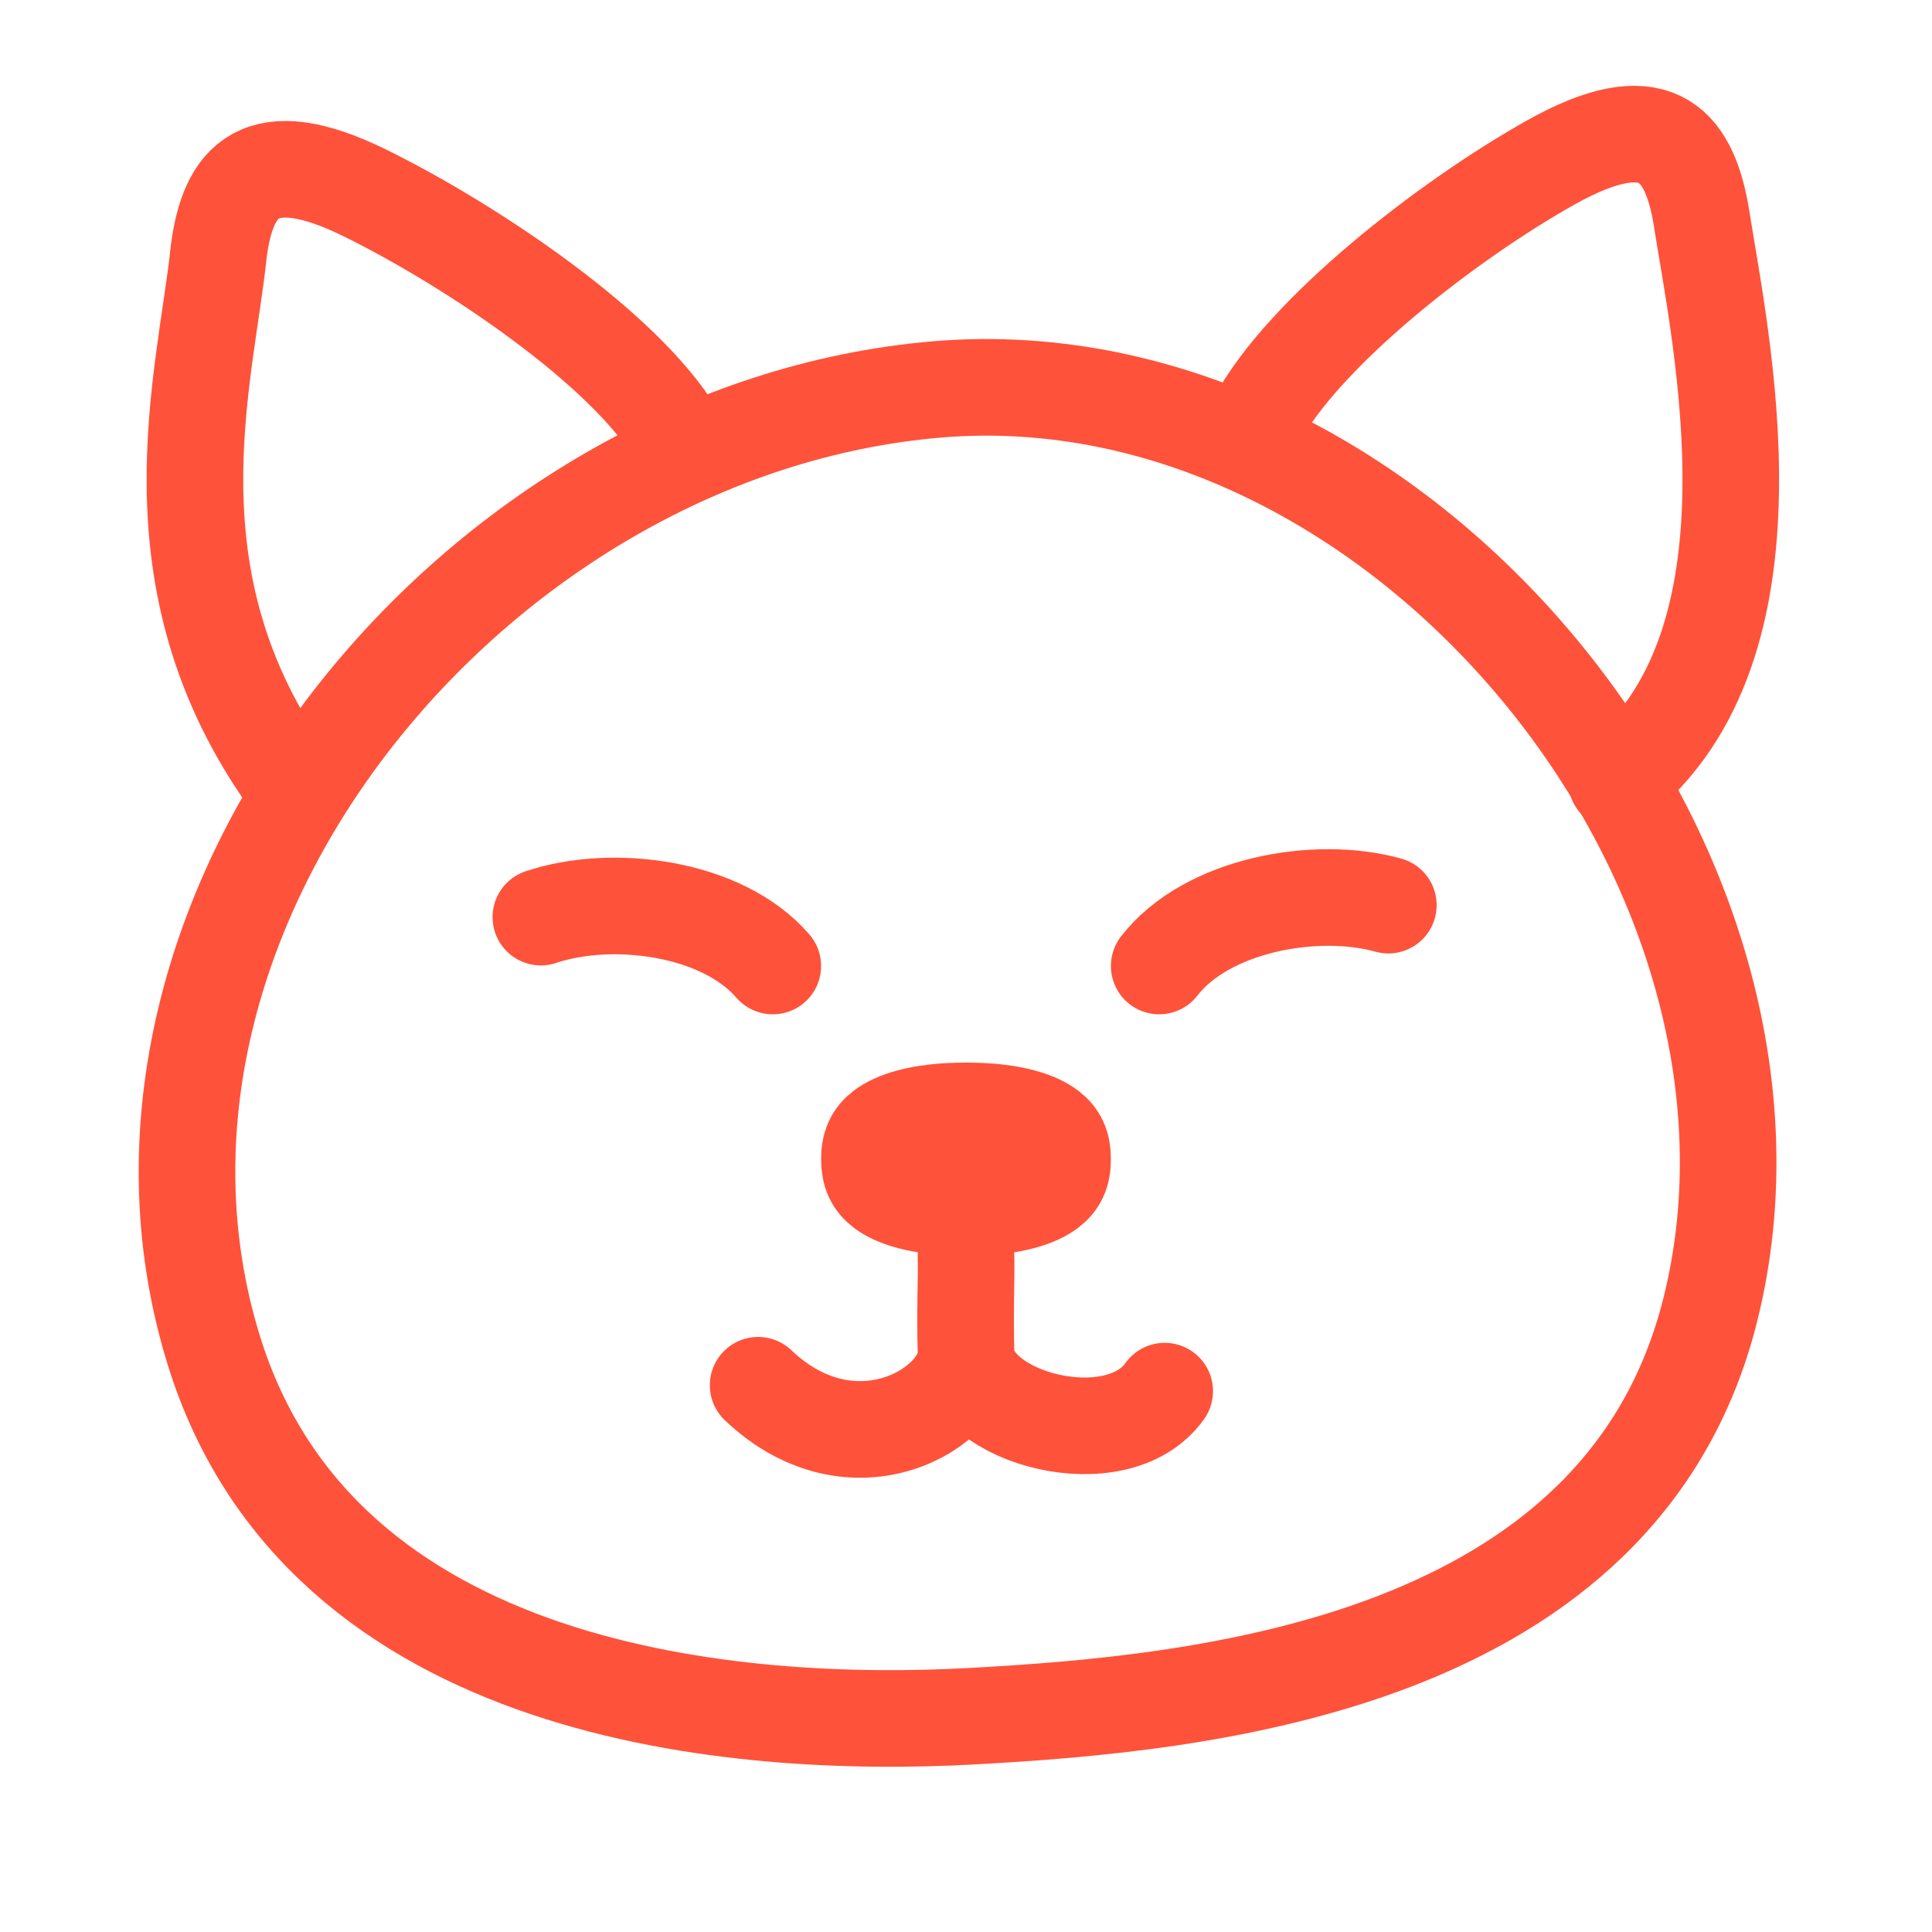
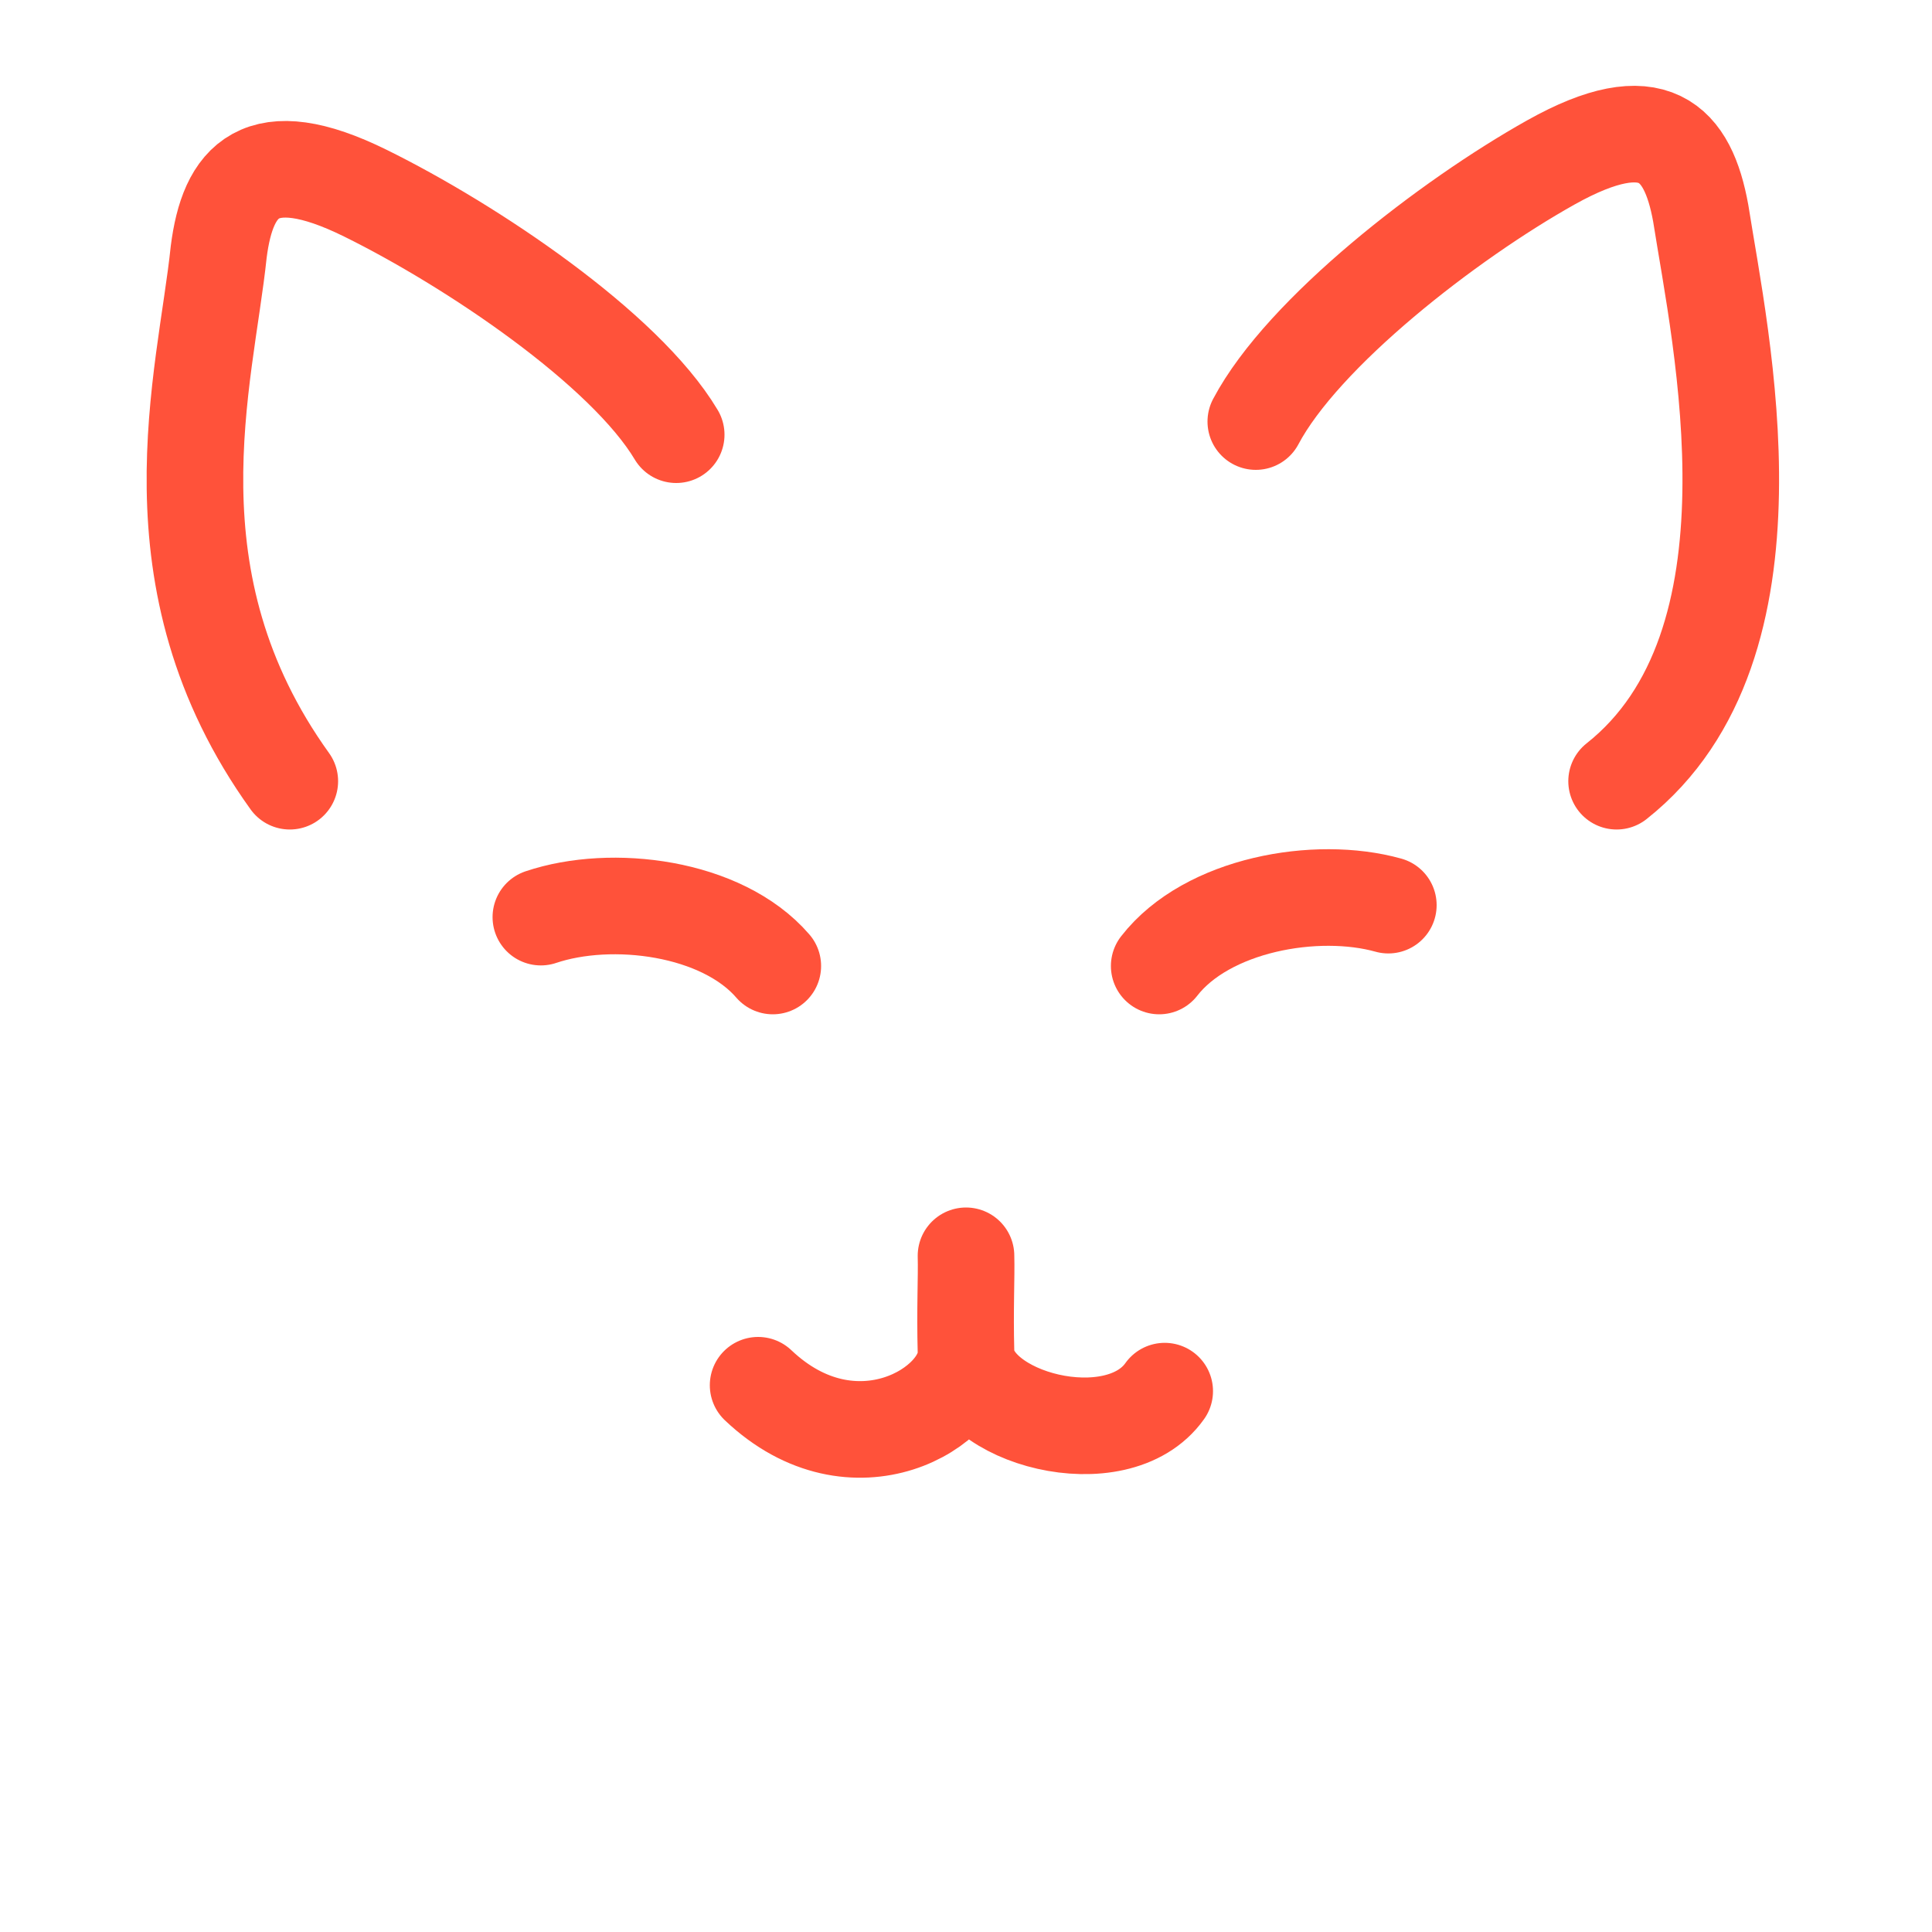
<svg xmlns="http://www.w3.org/2000/svg" width="20" height="20" viewBox="0 0 20 20" fill="none">
  <path d="M3 8.087C1.5 6 2.128 3.919 2.264 2.608C2.358 1.867 2.689 1.46 3.783 2C4.878 2.54 6.465 3.604 7 4.5M16.735 8.087C18.518 6.676 17.81 3.511 17.606 2.208C17.473 1.472 17.122 1.084 16.057 1.68C14.992 2.276 13.488 3.442 13 4.364" stroke="#FF523A" stroke-linecap="round" stroke-linejoin="round" />
-   <path d="M2.209 13.965C0.823 9.442 4.922 4.432 9.704 4.031C14.486 3.631 18.853 8.973 17.704 13.562C16.784 17.232 12.454 17.635 10.061 17.766C7.668 17.898 3.318 17.582 2.209 13.965Z" stroke="#FF523A" stroke-linecap="round" stroke-linejoin="round" />
  <path d="M5.599 9.494C6.332 9.247 7.472 9.388 8 10" stroke="#FF523A" stroke-linecap="round" stroke-linejoin="round" />
  <path d="M14.372 9.37C13.627 9.162 12.495 9.362 12 10" stroke="#FF523A" stroke-linecap="round" stroke-linejoin="round" />
  <path d="M10 13C10.006 13.227 9.988 13.545 10 14M10 14C10.015 14.568 8.839 15.281 7.848 14.34M10 14C10.018 14.682 11.564 15.097 12.057 14.401" stroke="#FF523A" stroke-linecap="round" stroke-linejoin="round" />
-   <path d="M11 12C11 12.146 10.955 12.238 10.861 12.31C10.746 12.398 10.496 12.5 10 12.5C9.504 12.5 9.254 12.398 9.139 12.31C9.045 12.238 9 12.146 9 12C9 11.854 9.045 11.762 9.139 11.69C9.254 11.602 9.504 11.5 10 11.5C10.496 11.5 10.746 11.602 10.861 11.69C10.955 11.762 11 11.854 11 12Z" stroke="#FF523A" />
</svg>